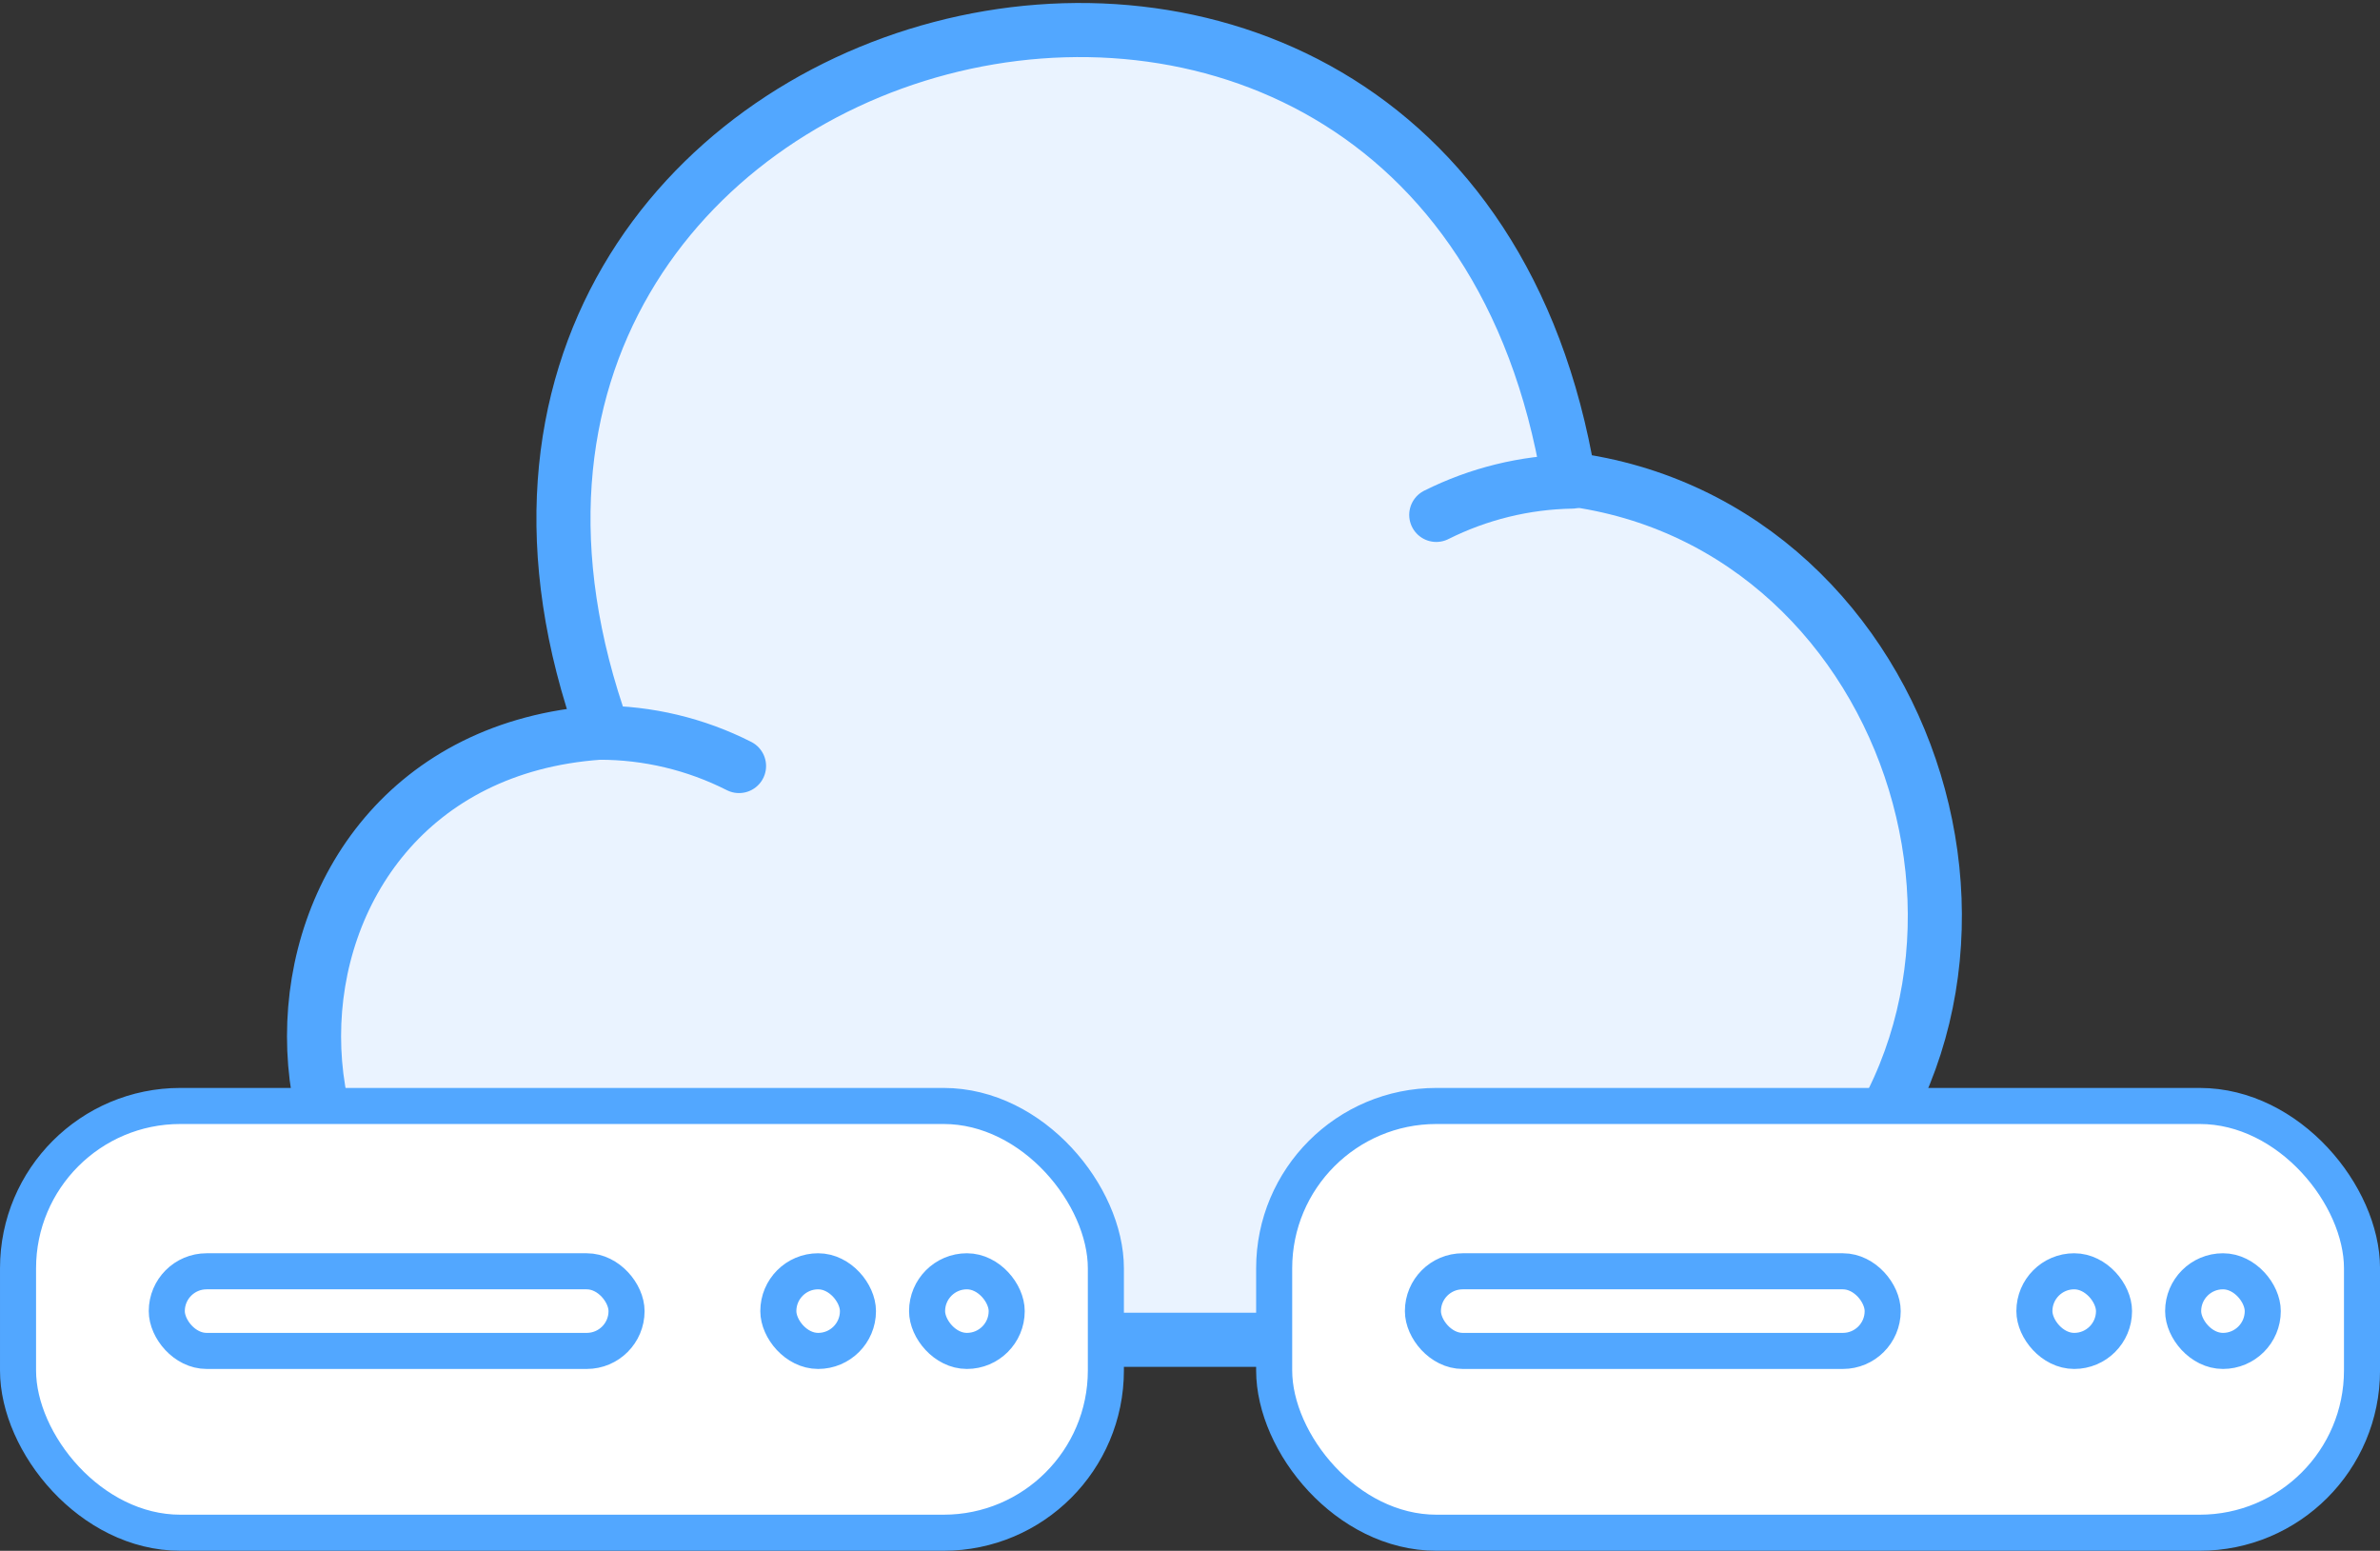
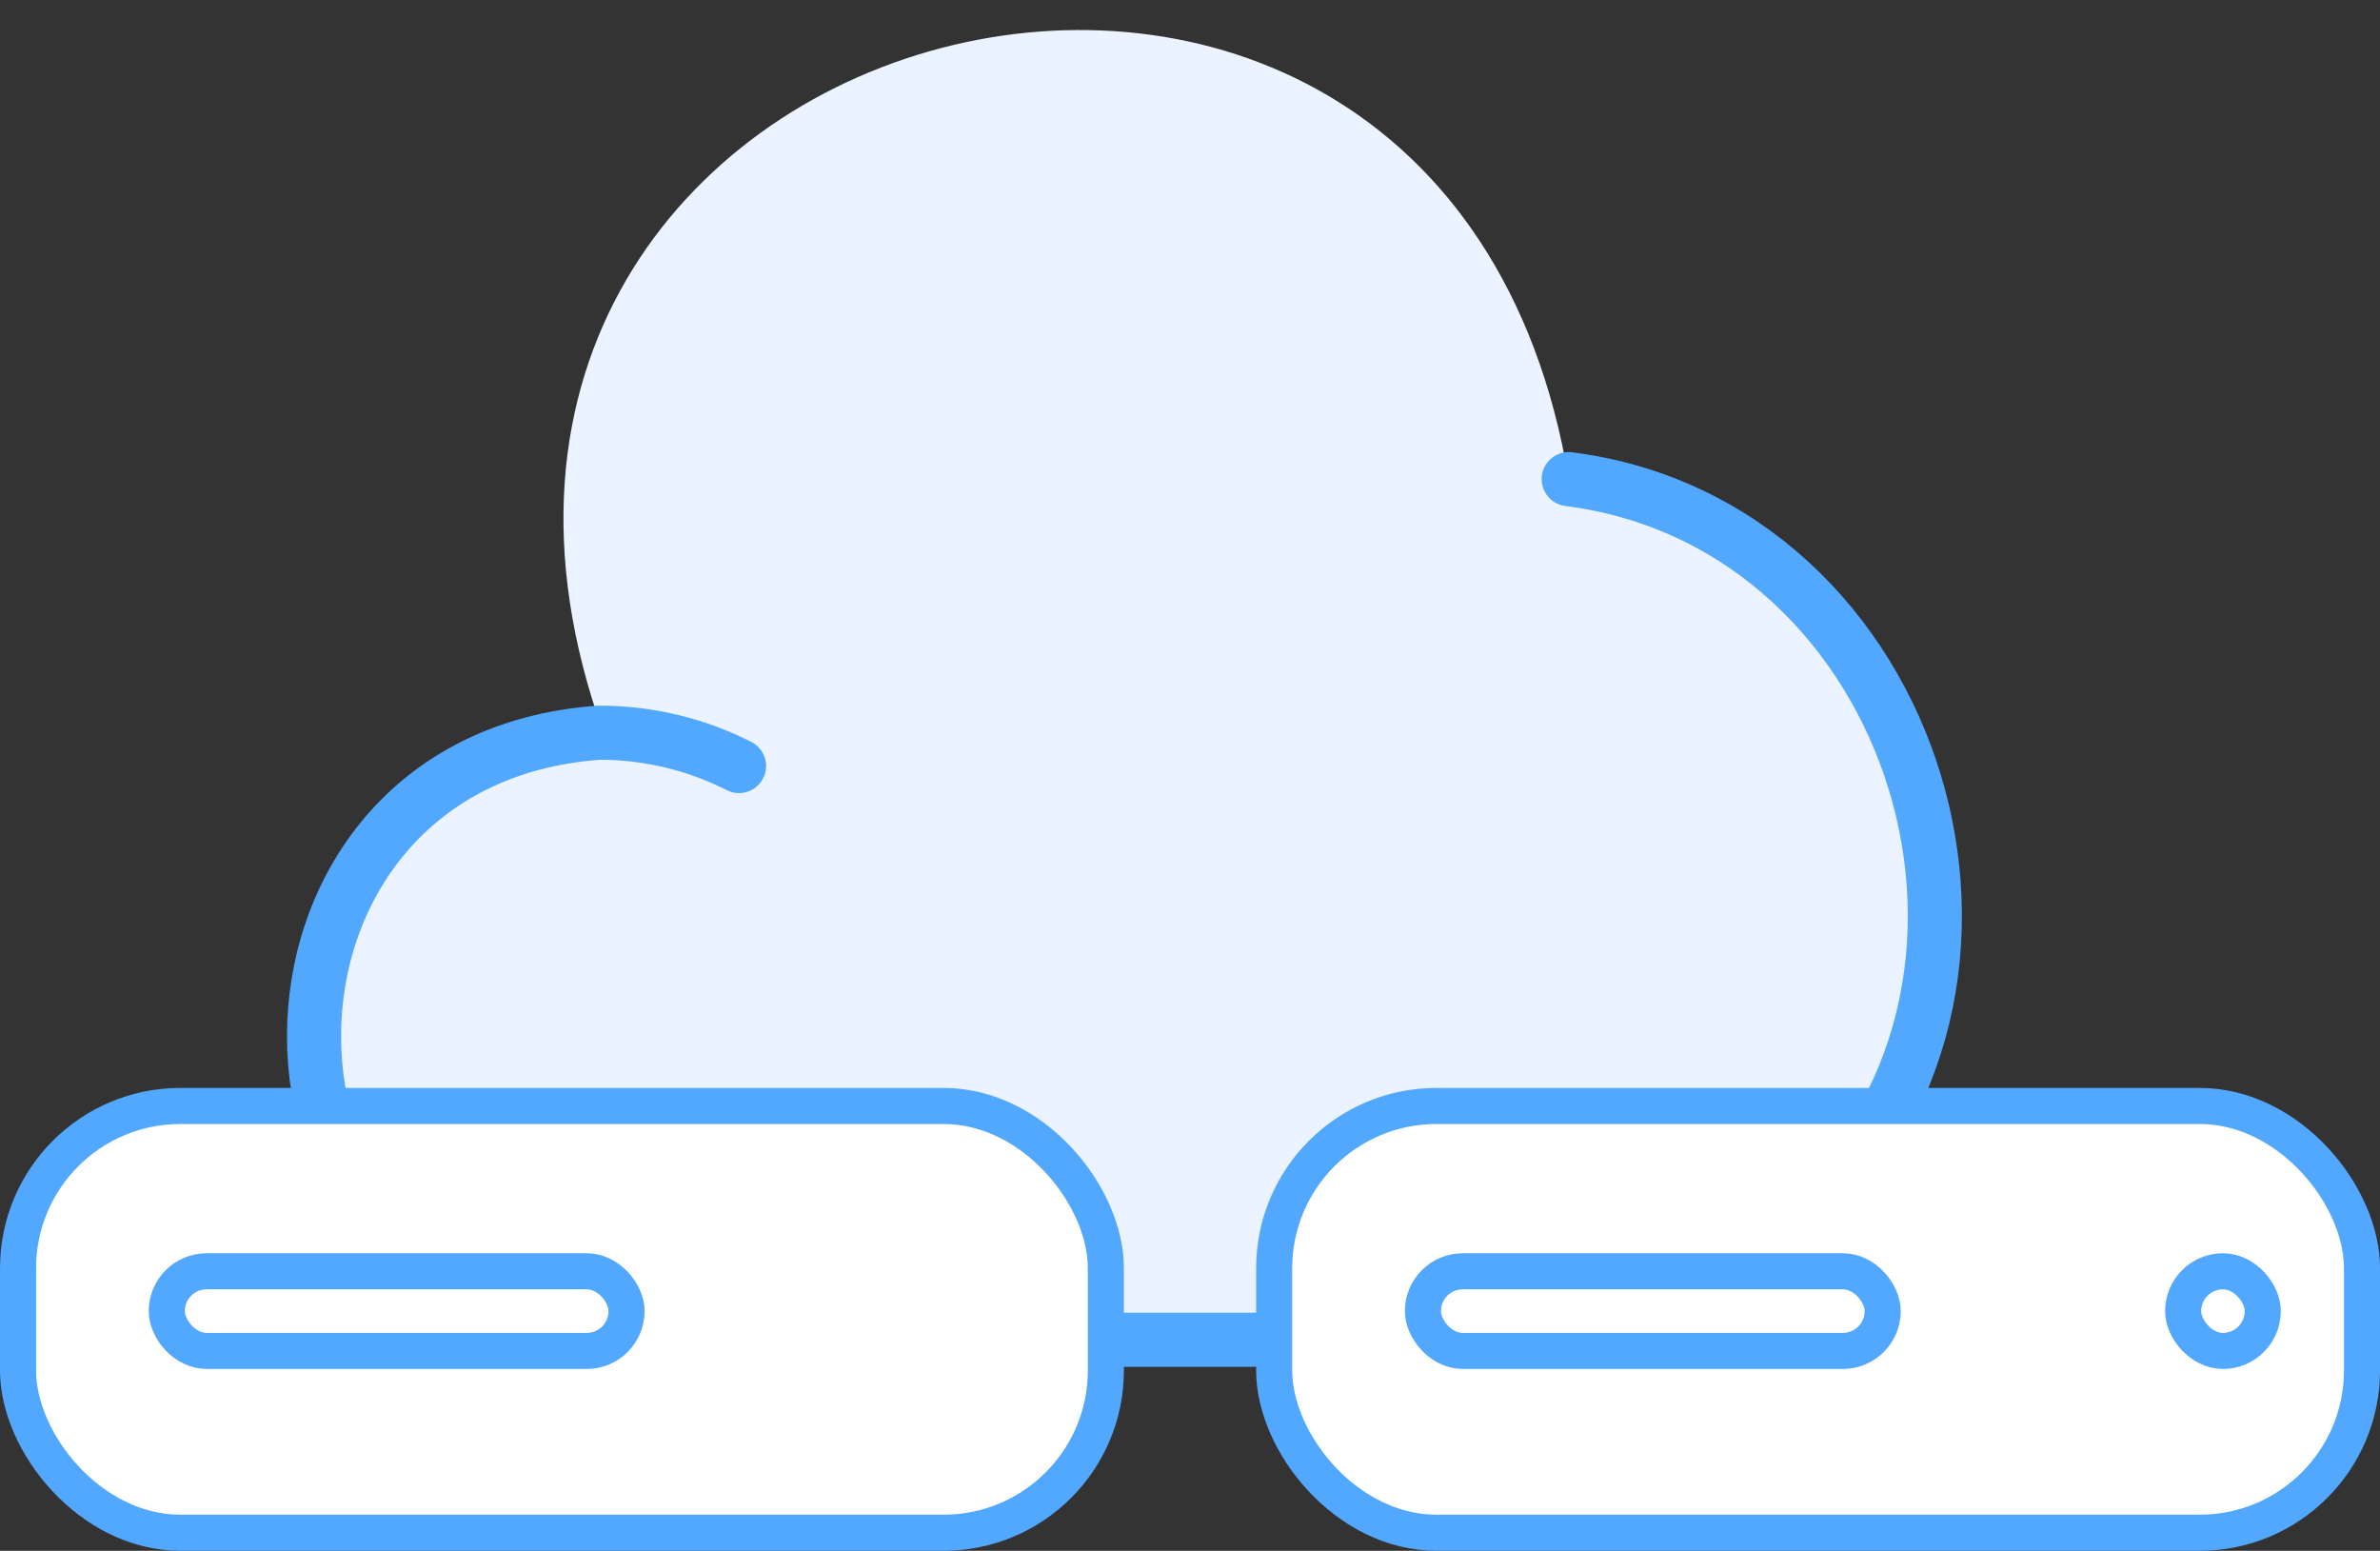
<svg xmlns="http://www.w3.org/2000/svg" width="66" height="43" viewBox="0 0 66 43" fill="none">
  <rect x="0" y="0" width="66" height="43" fill="#333333" stroke="none" />
  <path d="M20.494 21.24C19.293 20.631 17.965 20.314 16.618 20.316C6.072 21.06 6.072 36.406 16.618 37.149H41.609C44.651 37.172 47.581 36.045 49.812 33.995C57.226 27.527 53.26 14.525 43.502 13.285C39.987 -7.83 9.497 0.192 16.731 20.316" fill="#EAF3FF" />
-   <path d="M20.494 21.24C19.293 20.631 17.965 20.314 16.618 20.316C6.072 21.06 6.072 36.406 16.618 37.149H41.609C44.651 37.172 47.581 36.045 49.812 33.995C57.226 27.527 53.26 14.525 43.502 13.285C39.987 -7.83 9.497 0.192 16.731 20.316" stroke="#52A7FF" stroke-width="1.5" stroke-miterlimit="10" stroke-linecap="round" stroke-linejoin="round" />
-   <path d="M39.829 14.277C41 13.691 42.285 13.375 43.592 13.353" stroke="#52A7FF" stroke-width="1.5" stroke-miterlimit="10" stroke-linecap="round" stroke-linejoin="round" />
+   <path d="M20.494 21.24C19.293 20.631 17.965 20.314 16.618 20.316C6.072 21.06 6.072 36.406 16.618 37.149H41.609C44.651 37.172 47.581 36.045 49.812 33.995C57.226 27.527 53.26 14.525 43.502 13.285" stroke="#52A7FF" stroke-width="1.5" stroke-miterlimit="10" stroke-linecap="round" stroke-linejoin="round" />
  <rect x="0.5" y="30.666" width="30.167" height="11.833" rx="4.5" fill="white" stroke="#52A7FF" />
  <rect x="35.334" y="30.666" width="30.167" height="11.833" rx="4.5" fill="white" stroke="#52A7FF" />
  <rect x="4.625" y="35.25" width="12.75" height="2.208" rx="1.104" fill="white" stroke="#52A7FF" />
  <rect x="39.459" y="35.25" width="12.75" height="2.208" rx="1.104" fill="white" stroke="#52A7FF" />
-   <rect x="21.584" y="35.25" width="2.208" height="2.208" rx="1.104" fill="white" stroke="#52A7FF" />
-   <rect x="56.416" y="35.25" width="2.208" height="2.208" rx="1.104" fill="white" stroke="#52A7FF" />
-   <rect x="25.709" y="35.25" width="2.208" height="2.208" rx="1.104" fill="white" stroke="#52A7FF" />
  <rect x="60.541" y="35.25" width="2.208" height="2.208" rx="1.104" fill="white" stroke="#52A7FF" />
</svg>